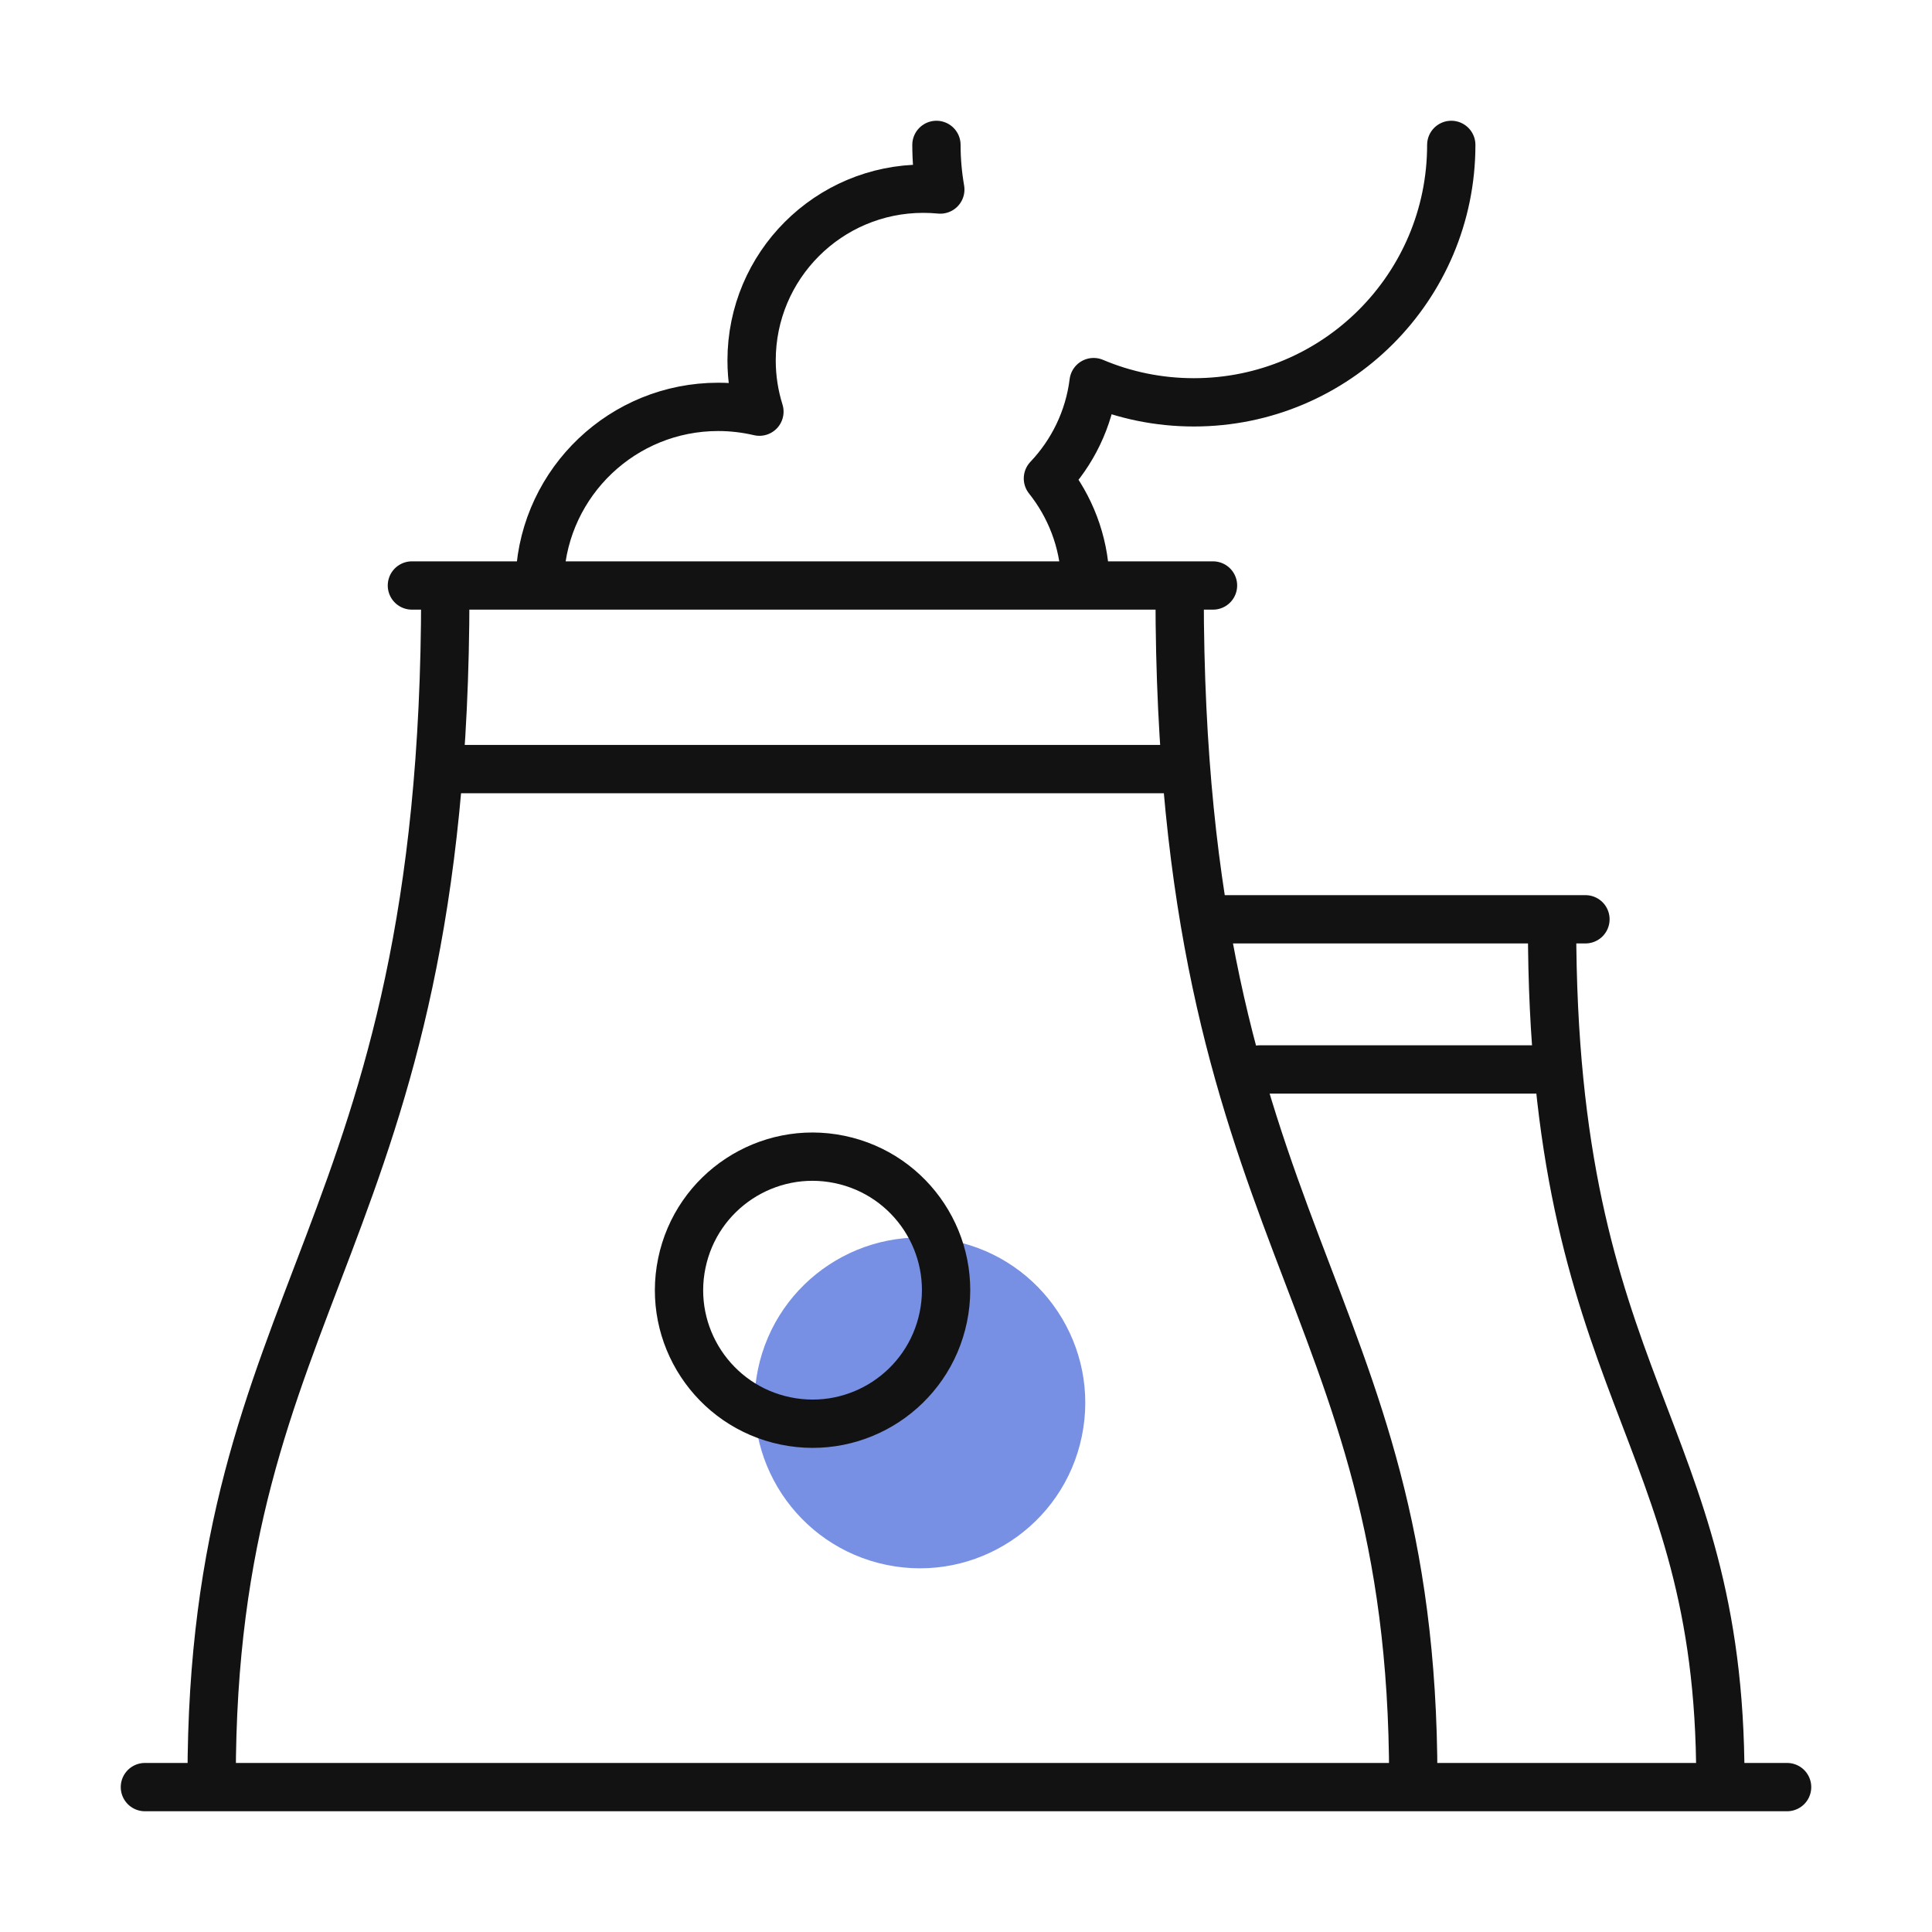
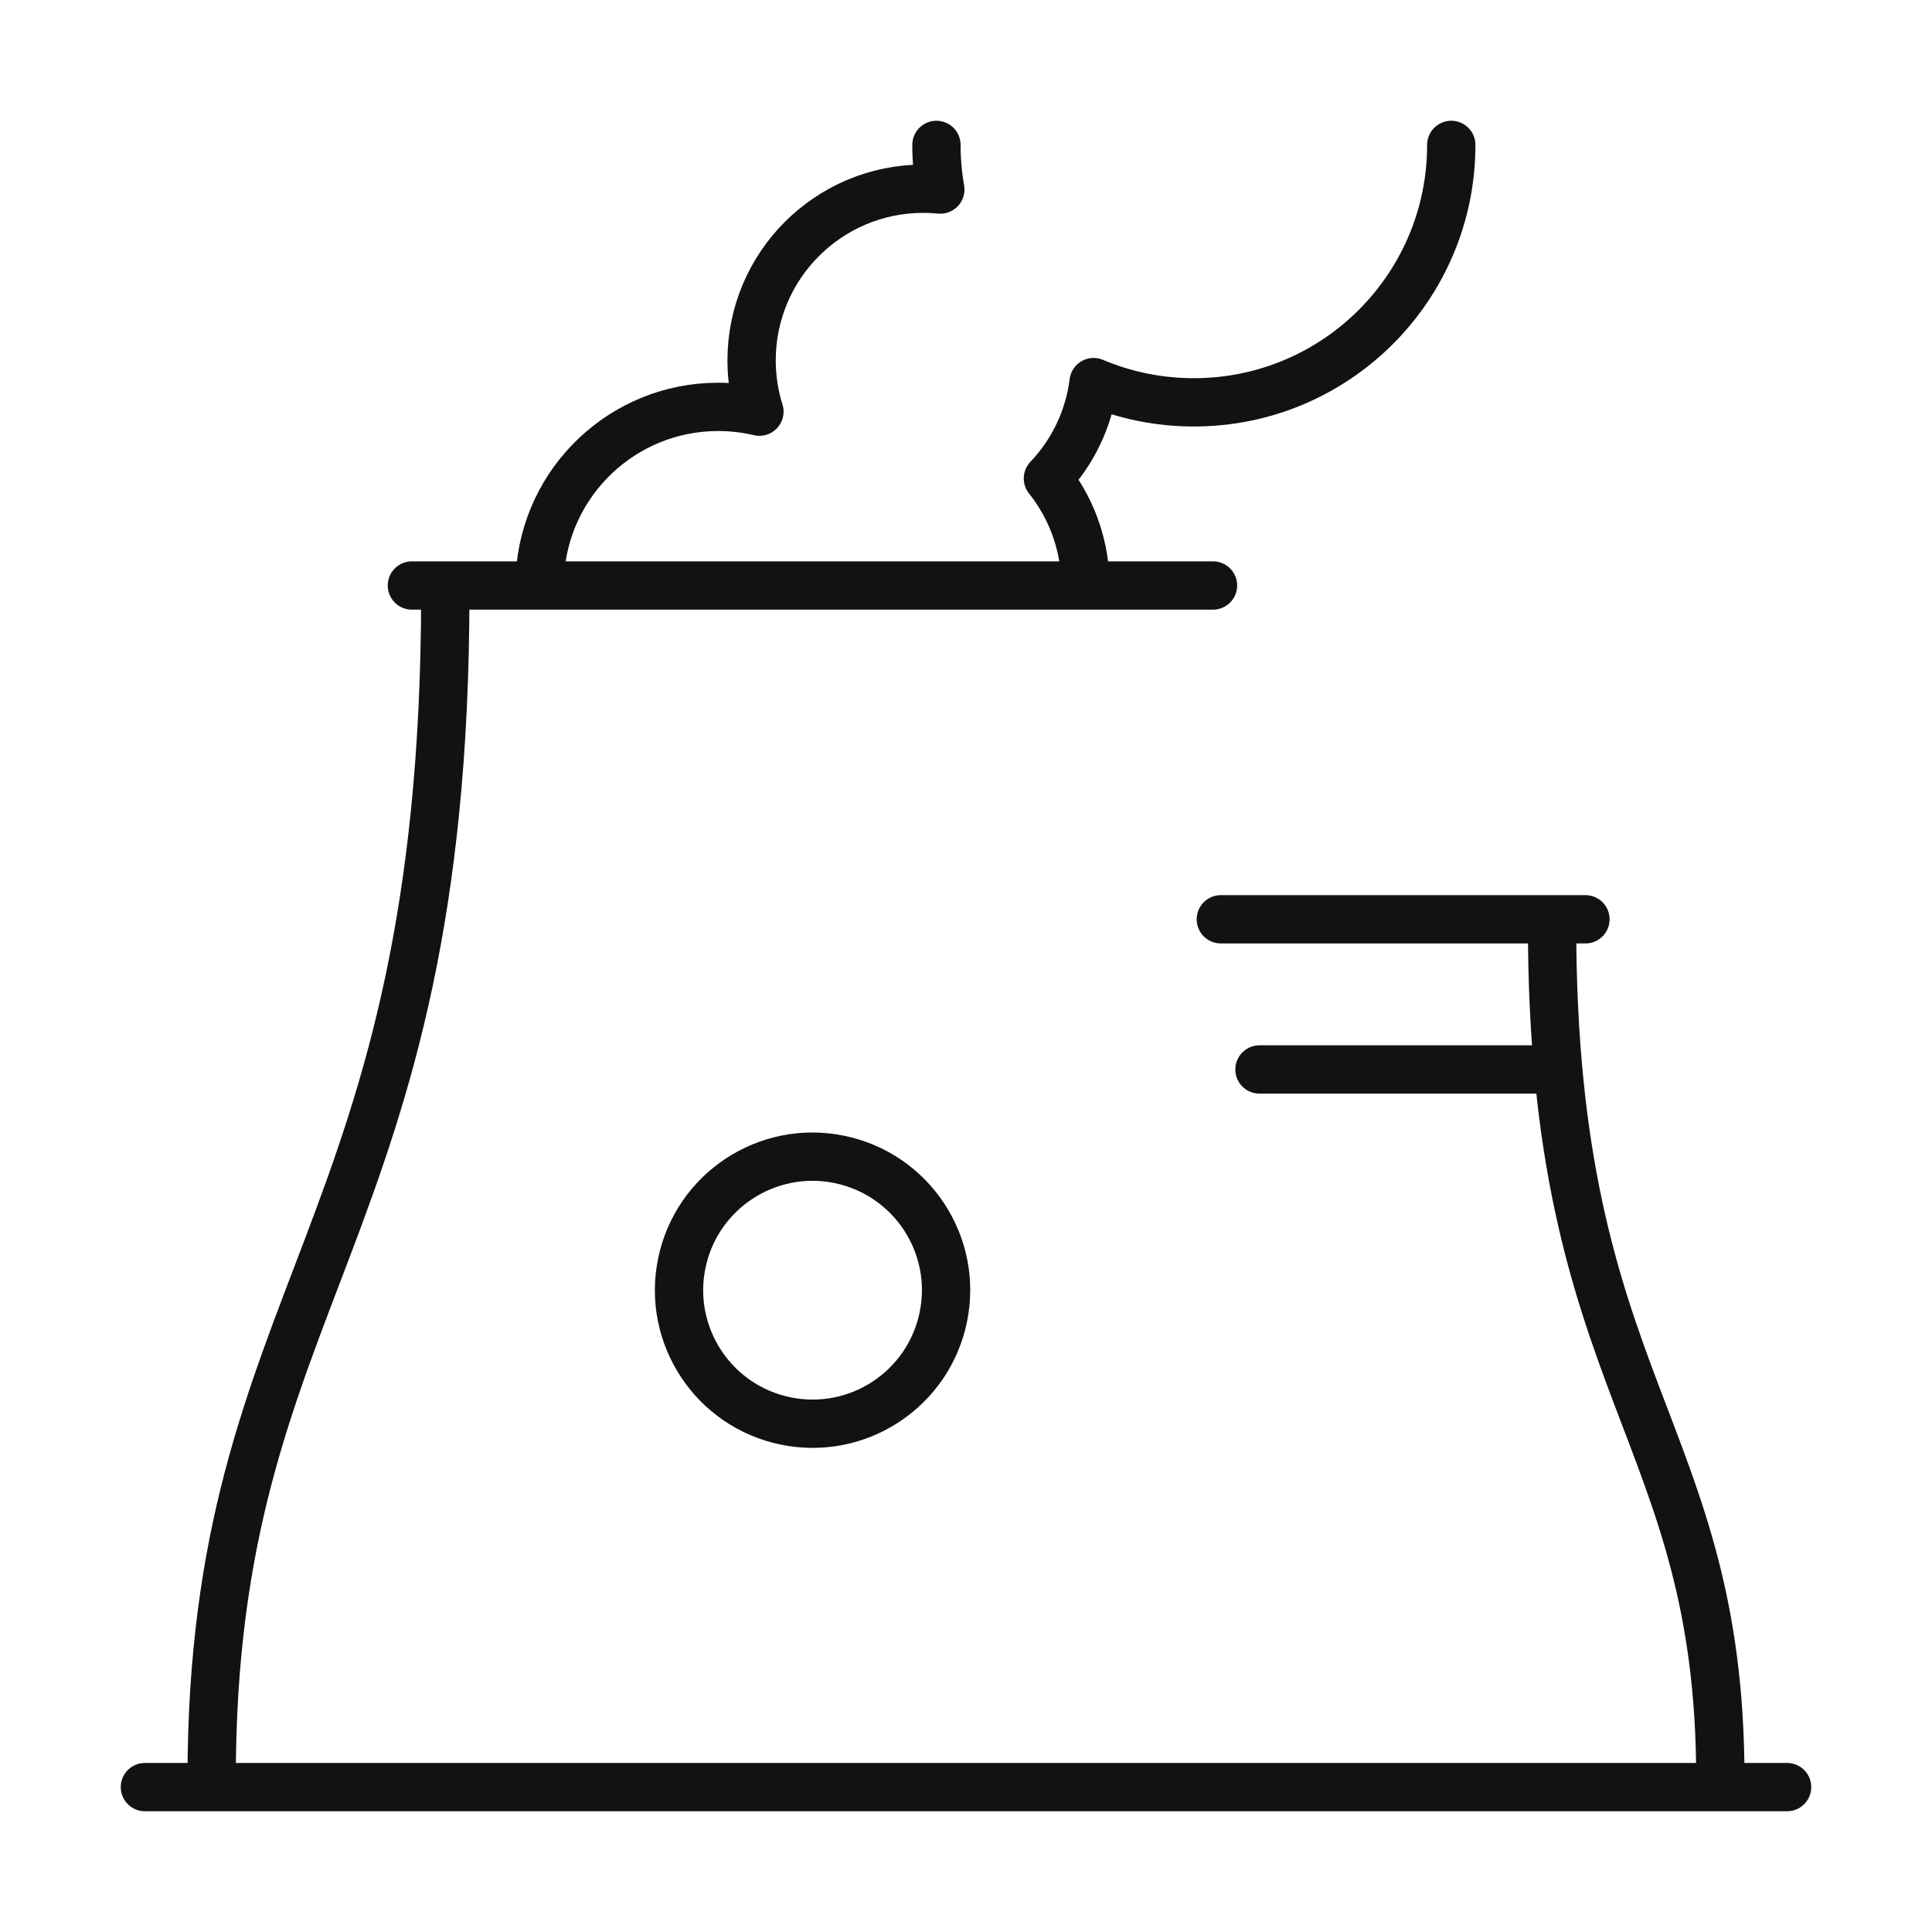
<svg xmlns="http://www.w3.org/2000/svg" width="40" height="40" viewBox="0 0 40 40" fill="none">
  <path d="M3 37H37" stroke="#121212" stroke-miterlimit="22.926" stroke-linecap="round" stroke-linejoin="round" />
  <path d="M8.528 12.122H25.114" stroke="#121212" stroke-miterlimit="22.926" stroke-linecap="round" stroke-linejoin="round" />
  <path d="M9.219 12.295C9.219 25.652 4.382 26.705 4.382 36.827" stroke="#121212" stroke-miterlimit="22.926" stroke-linecap="round" stroke-linejoin="round" />
-   <path d="M24.423 12.295C24.423 25.652 29.26 26.705 29.26 36.827" stroke="#121212" stroke-miterlimit="22.926" stroke-linecap="round" stroke-linejoin="round" />
  <path d="M25.276 19.033H32.825" stroke="#121212" stroke-miterlimit="22.926" stroke-linecap="round" stroke-linejoin="round" />
  <path d="M32.134 19.157C32.134 28.778 35.618 29.536 35.618 36.827" stroke="#121212" stroke-miterlimit="22.926" stroke-linecap="round" stroke-linejoin="round" />
-   <path d="M9.297 15.923H24.345" stroke="#121212" stroke-miterlimit="22.926" stroke-linecap="round" stroke-linejoin="round" />
  <path d="M26.076 22.142H32.025" stroke="#121212" stroke-miterlimit="22.926" stroke-linecap="round" stroke-linejoin="round" />
  <path d="M30.047 3C30.047 5.944 27.661 8.33 24.718 8.33C23.982 8.33 23.28 8.181 22.642 7.911C22.546 8.679 22.203 9.372 21.696 9.906C22.154 10.481 22.439 11.2 22.469 11.984M11.178 11.915C11.285 9.969 12.897 8.424 14.87 8.424C15.163 8.424 15.449 8.459 15.723 8.523C15.618 8.188 15.561 7.832 15.561 7.462C15.561 5.498 17.153 3.907 19.116 3.907C19.235 3.907 19.352 3.913 19.468 3.924C19.416 3.624 19.388 3.315 19.388 3" stroke="#121212" stroke-miterlimit="22.926" stroke-linecap="round" stroke-linejoin="round" />
-   <path opacity="0.65" d="M22.398 29.738C22.781 27.886 21.59 26.075 19.738 25.692C17.886 25.31 16.075 26.501 15.692 28.353C15.31 30.205 16.501 32.016 18.353 32.399C20.205 32.781 22.016 31.59 22.398 29.738Z" fill="#2F55D4" />
  <path d="M19.53 27.271C19.839 25.776 18.877 24.314 17.382 24.005C15.887 23.696 14.424 24.658 14.116 26.153C13.807 27.648 14.769 29.111 16.264 29.419C17.759 29.728 19.221 28.766 19.53 27.271Z" stroke="#121212" stroke-miterlimit="22.926" stroke-linecap="round" stroke-linejoin="round" />
</svg>